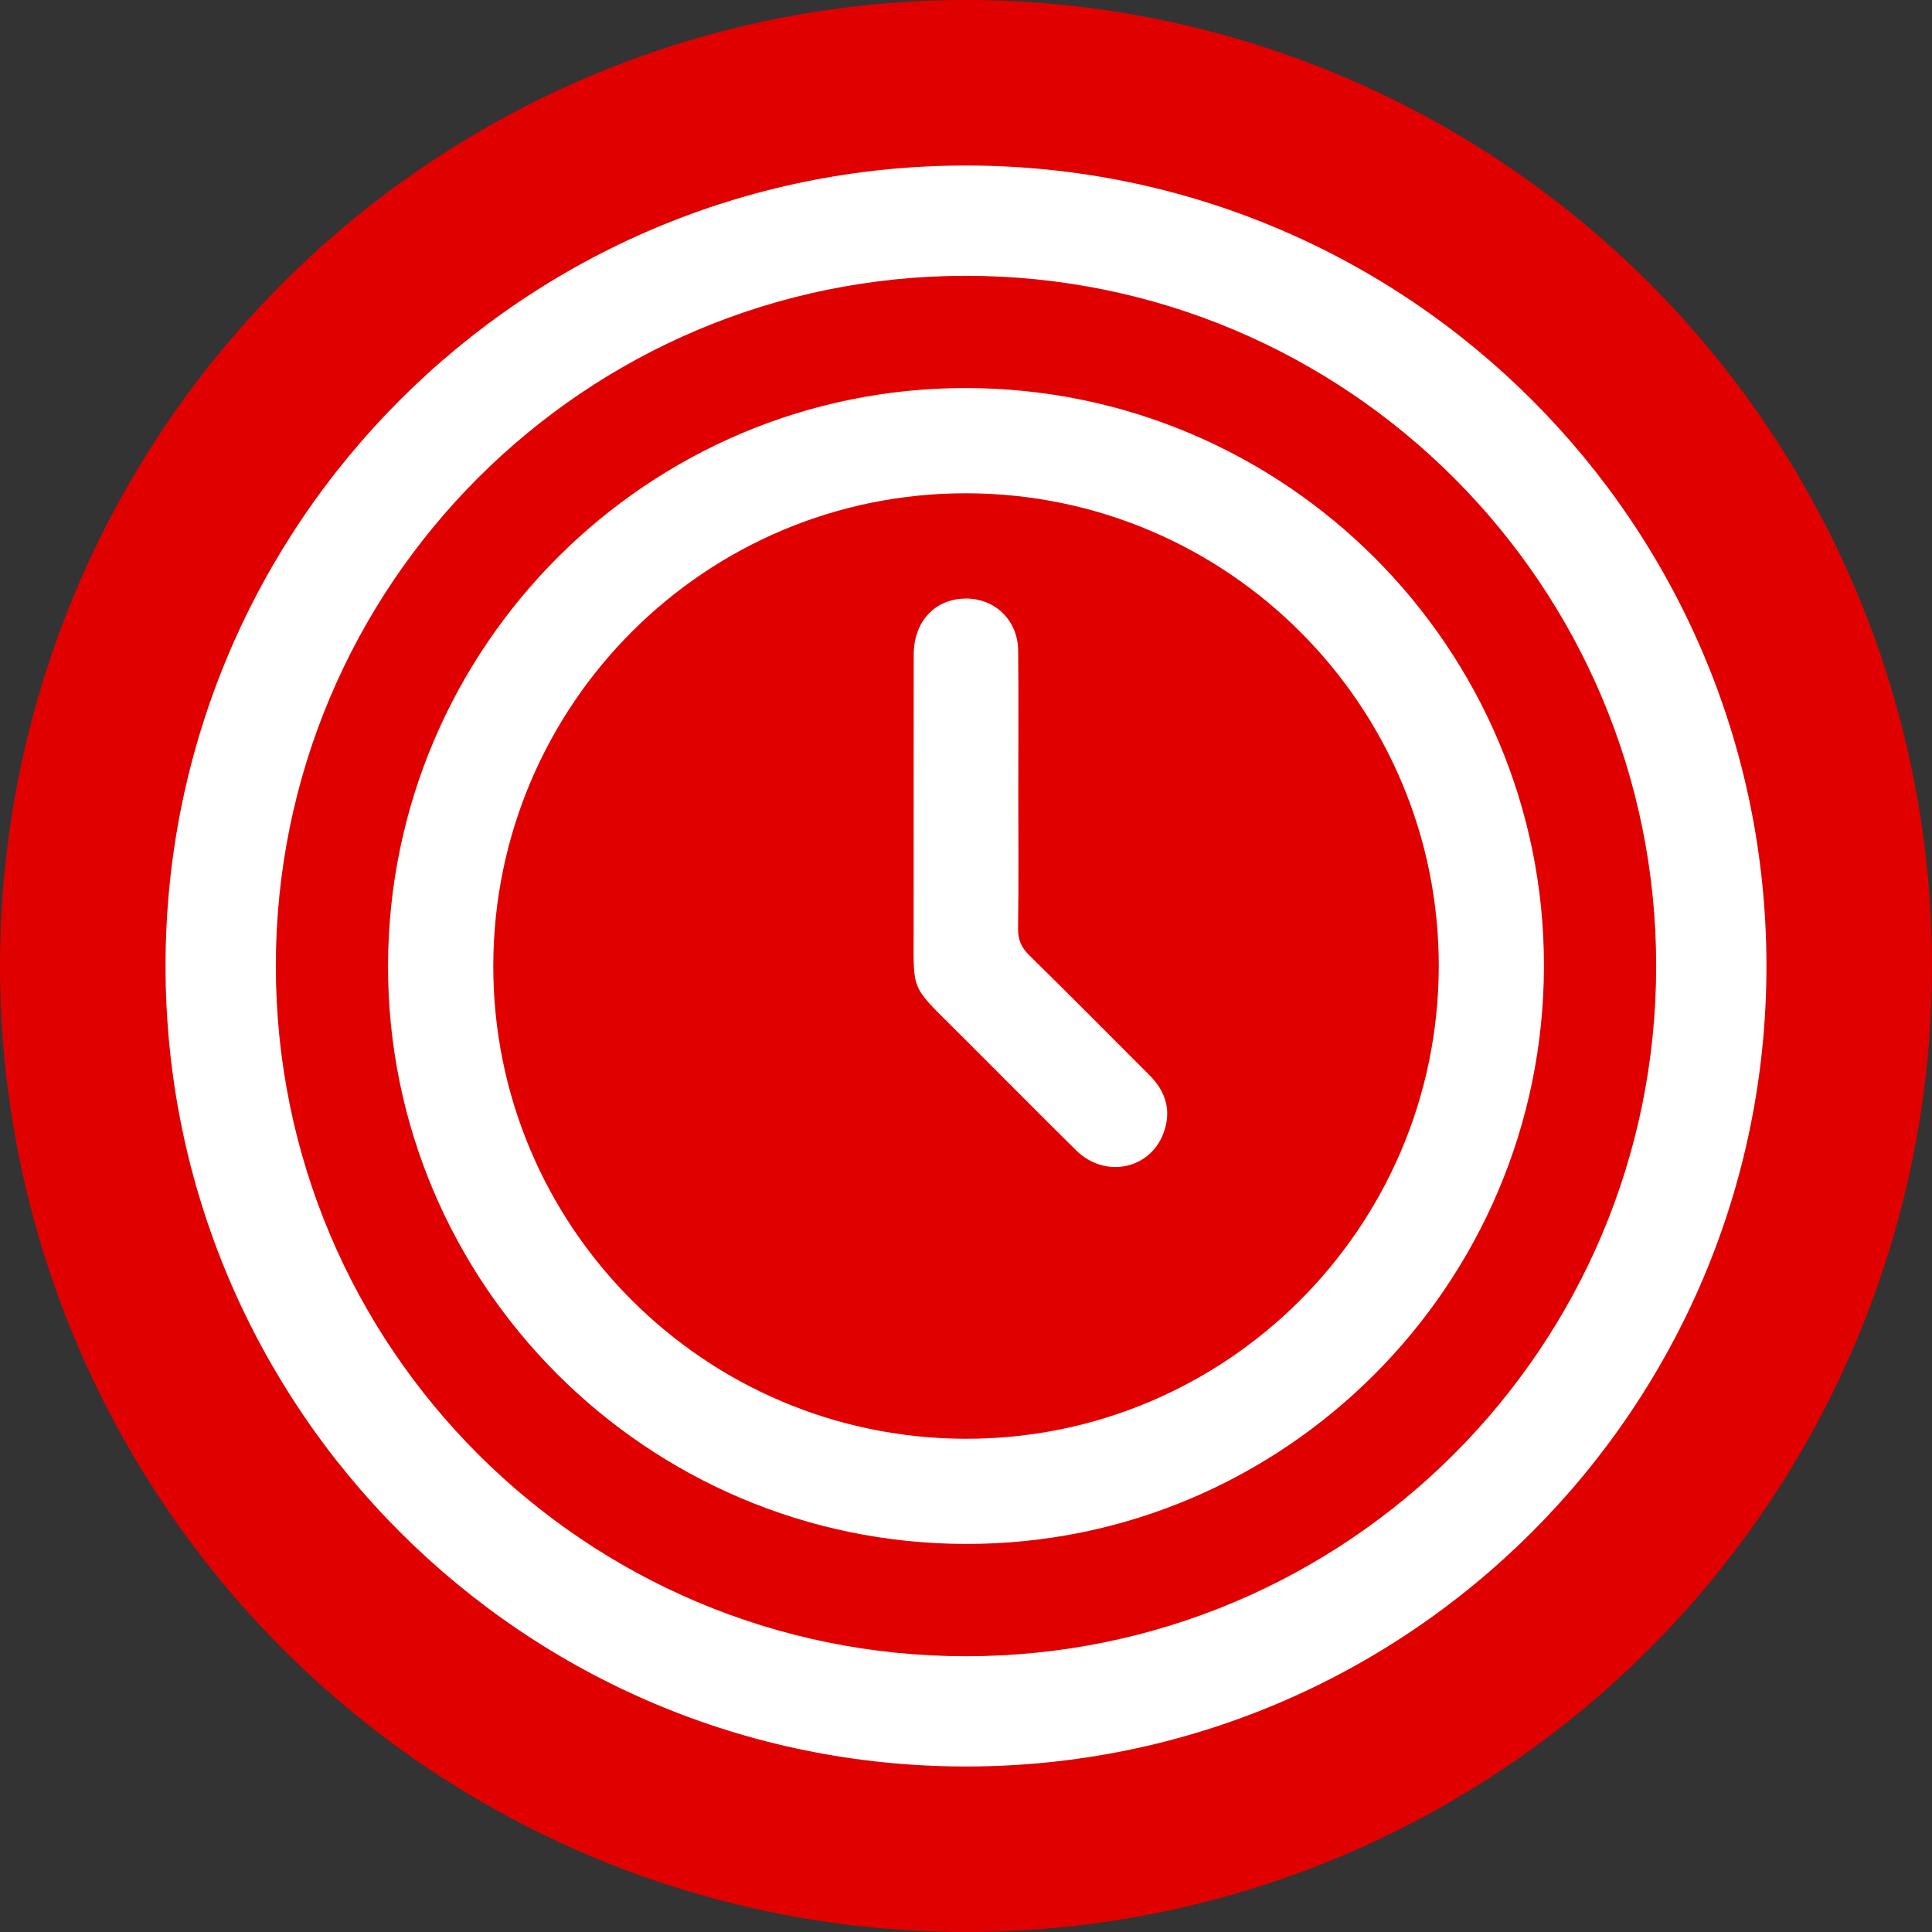
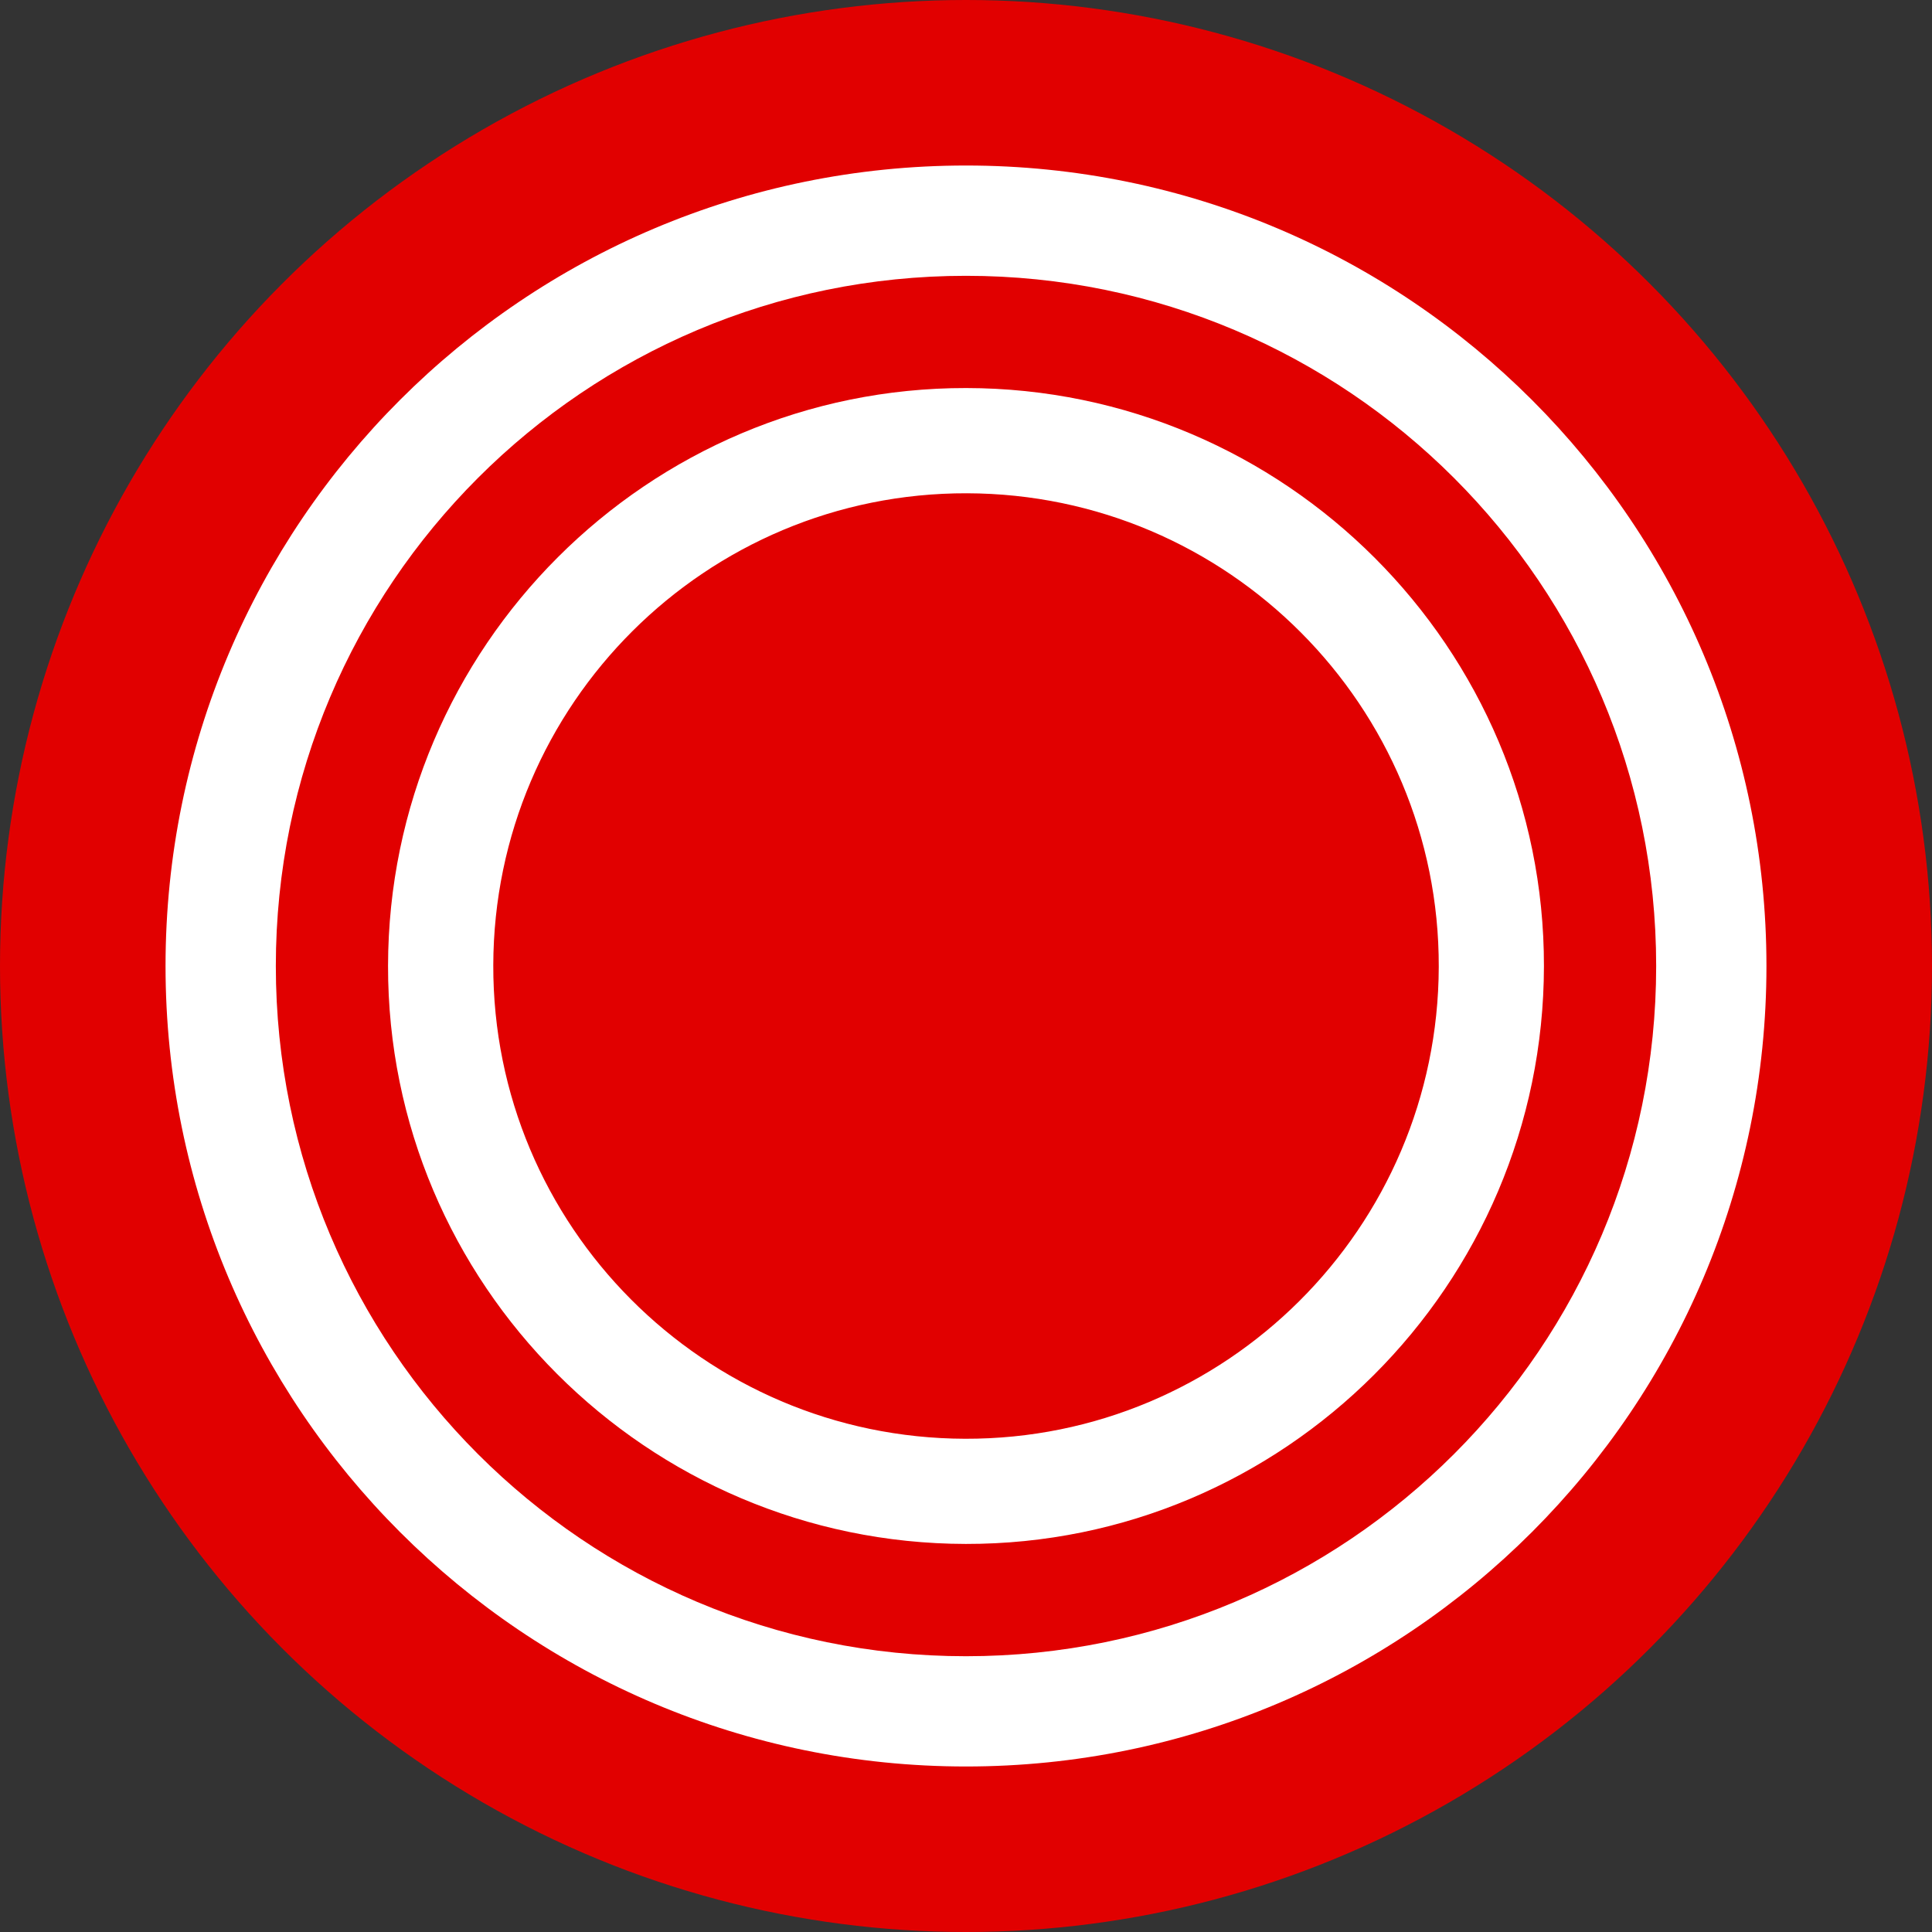
<svg xmlns="http://www.w3.org/2000/svg" version="1.1" id="Layer_1" x="0px" y="0px" width="100px" height="100px" viewBox="0 0 100 100" enable-background="new 0 0 100 100" xml:space="preserve">
  <rect x="0" y="0" width="100" height="100" fill="#333333" stroke="none" />
  <g>
    <circle fill="#E10000" cx="50" cy="50" r="50" />
    <path fill="#FFFFFF" d="M49.999,8.567c-22.884,0-41.431,18.551-41.431,41.434c0,22.881,18.547,41.432,41.431,41.432   c22.881,0,41.432-18.551,41.432-41.432C91.431,27.118,72.88,8.567,49.999,8.567z M49.999,85.726   c-19.734,0-35.722-15.995-35.722-35.725c0-19.729,15.987-35.725,35.722-35.725c19.729,0,35.724,15.996,35.724,35.725   C85.723,69.73,69.728,85.726,49.999,85.726z" />
    <g>
      <path fill-rule="evenodd" clip-rule="evenodd" fill="#FFFFFF" d="M50.012,20.085c16.502,0.021,29.925,13.454,29.902,29.926    c-0.022,16.504-13.461,29.932-29.927,29.903c-16.512-0.03-29.929-13.457-29.902-29.928C20.111,33.479,33.536,20.064,50.012,20.085    z M25.532,49.954C25.497,63.448,36.438,74.433,49.953,74.47c13.49,0.037,24.48-10.912,24.517-24.424    c0.035-13.493-10.911-24.48-24.424-24.514C36.548,25.499,25.567,36.438,25.532,49.954z" />
-       <path fill-rule="evenodd" clip-rule="evenodd" fill="#FFFFFF" d="M52.707,41.001c0.002,2.356,0.021,4.713-0.012,7.068    c-0.008,0.583,0.176,0.979,0.585,1.382c2.091,2.052,4.151,4.134,6.222,6.206c0.86,0.861,1.151,1.871,0.708,3.025    c-0.715,1.861-3.033,2.314-4.502,0.867c-2.146-2.116-4.261-4.264-6.399-6.389c-2.167-2.152-2.021-1.898-2.019-4.886    c0.004-4.797-0.004-9.595,0.004-14.392c0.003-1.724,1.106-2.894,2.699-2.901c1.518-0.007,2.692,1.133,2.707,2.695    C52.724,36.119,52.707,38.56,52.707,41.001z" />
    </g>
  </g>
</svg>